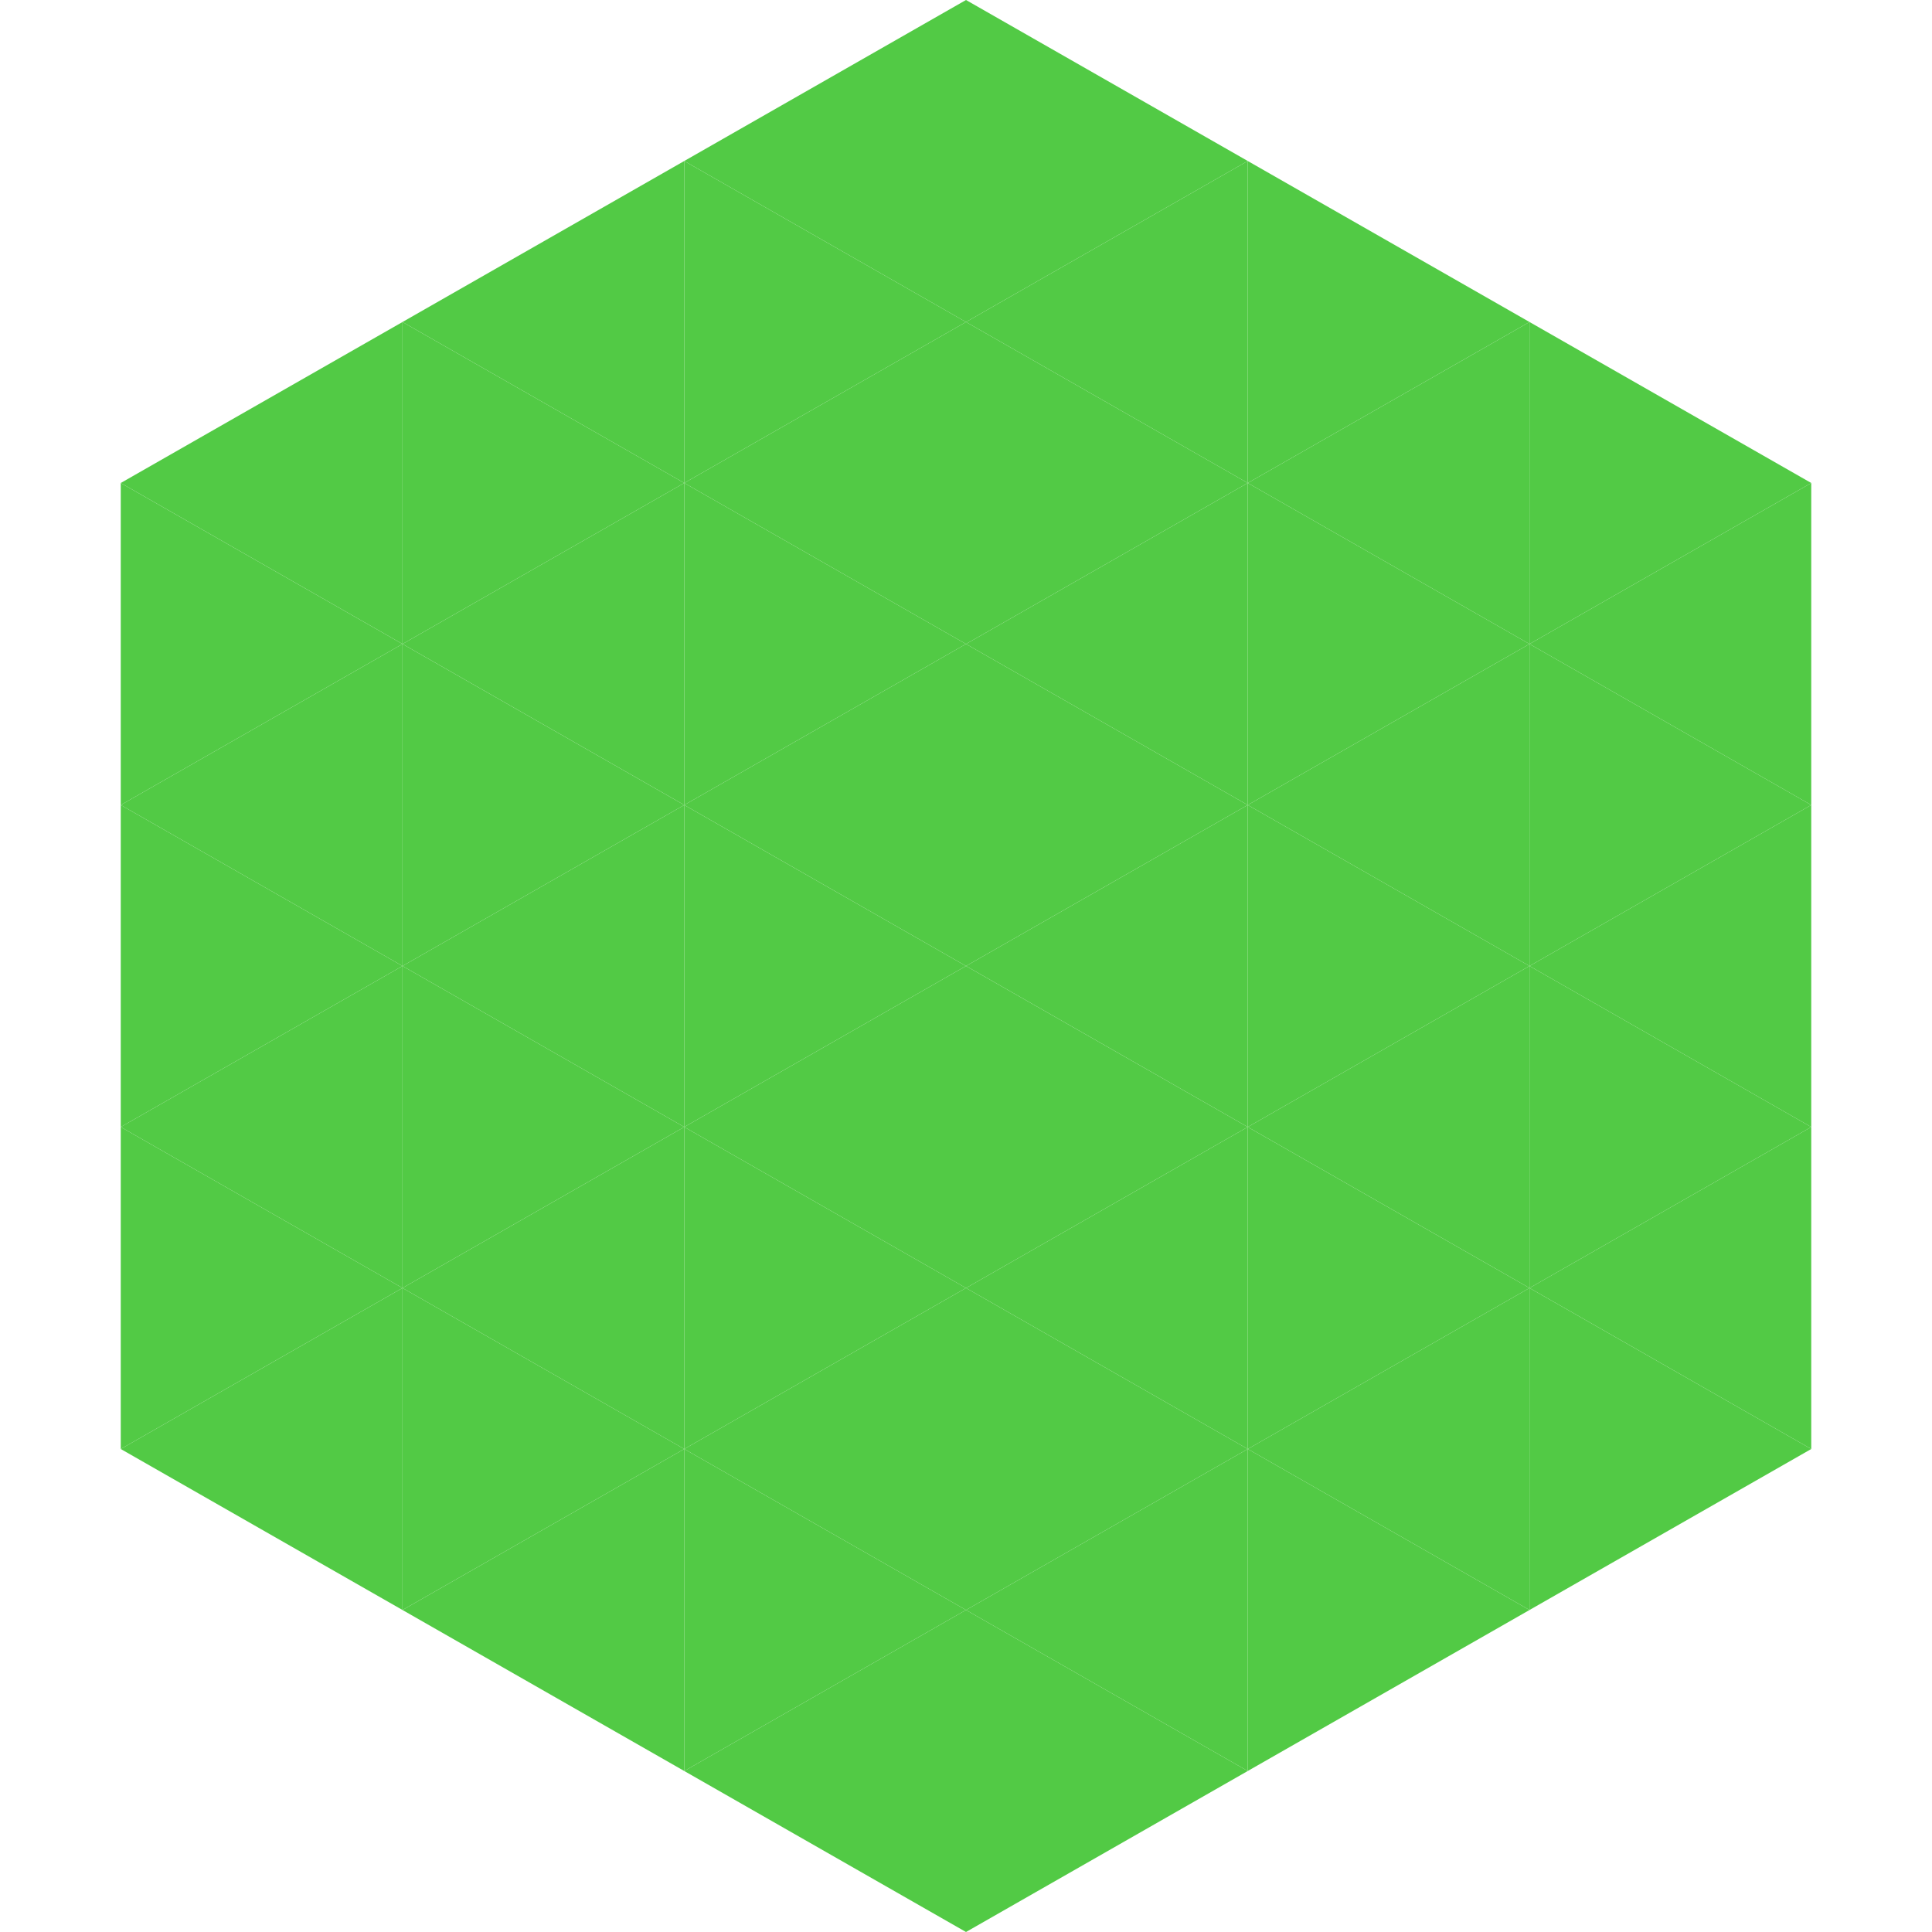
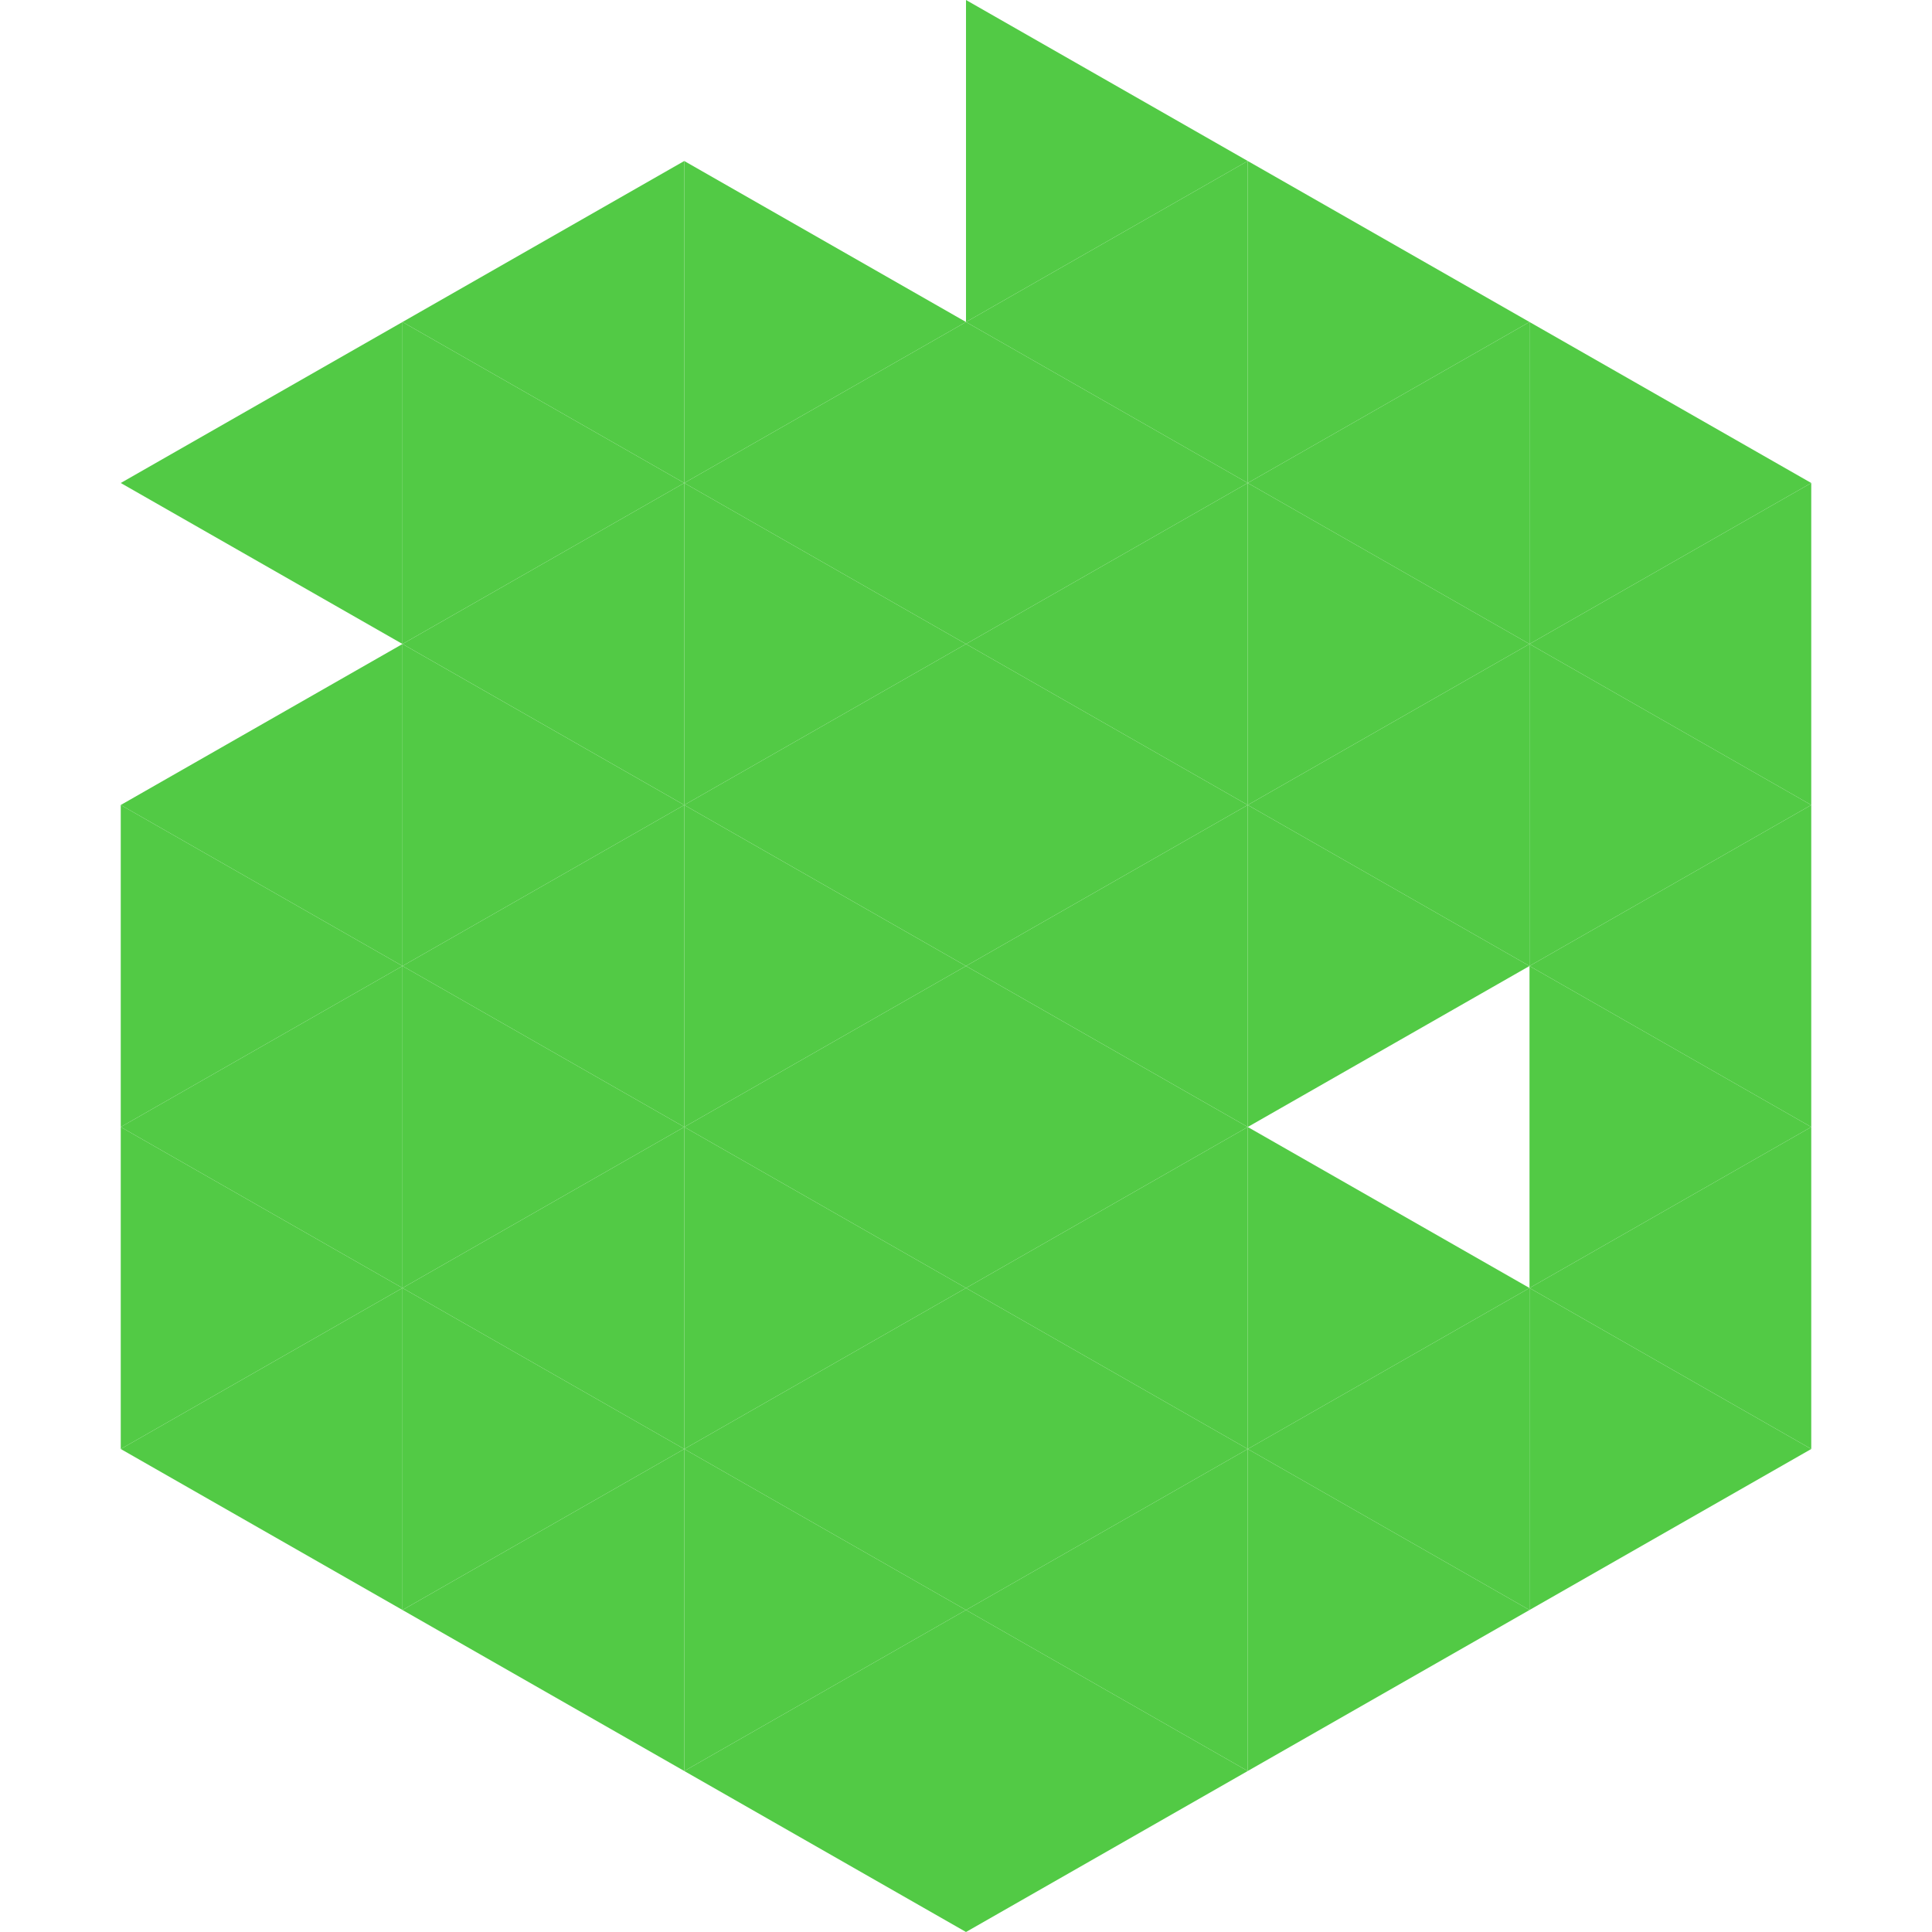
<svg xmlns="http://www.w3.org/2000/svg" width="240" height="240">
  <polygon points="50,40 15,60 50,80" style="fill:rgb(82,202,69)" />
  <polygon points="190,40 225,60 190,80" style="fill:rgb(82,202,69)" />
-   <polygon points="15,60 50,80 15,100" style="fill:rgb(82,202,69)" />
  <polygon points="225,60 190,80 225,100" style="fill:rgb(82,202,69)" />
  <polygon points="50,80 15,100 50,120" style="fill:rgb(82,202,69)" />
  <polygon points="190,80 225,100 190,120" style="fill:rgb(82,202,69)" />
  <polygon points="15,100 50,120 15,140" style="fill:rgb(82,202,69)" />
  <polygon points="225,100 190,120 225,140" style="fill:rgb(82,202,69)" />
  <polygon points="50,120 15,140 50,160" style="fill:rgb(82,202,69)" />
  <polygon points="190,120 225,140 190,160" style="fill:rgb(82,202,69)" />
  <polygon points="15,140 50,160 15,180" style="fill:rgb(82,202,69)" />
  <polygon points="225,140 190,160 225,180" style="fill:rgb(82,202,69)" />
  <polygon points="50,160 15,180 50,200" style="fill:rgb(82,202,69)" />
  <polygon points="190,160 225,180 190,200" style="fill:rgb(82,202,69)" />
  <polygon points="15,180 50,200 15,220" style="fill:rgb(255,255,255); fill-opacity:0" />
  <polygon points="225,180 190,200 225,220" style="fill:rgb(255,255,255); fill-opacity:0" />
-   <polygon points="50,0 85,20 50,40" style="fill:rgb(255,255,255); fill-opacity:0" />
  <polygon points="190,0 155,20 190,40" style="fill:rgb(255,255,255); fill-opacity:0" />
  <polygon points="85,20 50,40 85,60" style="fill:rgb(82,202,69)" />
  <polygon points="155,20 190,40 155,60" style="fill:rgb(82,202,69)" />
  <polygon points="50,40 85,60 50,80" style="fill:rgb(82,202,69)" />
  <polygon points="190,40 155,60 190,80" style="fill:rgb(82,202,69)" />
  <polygon points="85,60 50,80 85,100" style="fill:rgb(82,202,69)" />
  <polygon points="155,60 190,80 155,100" style="fill:rgb(82,202,69)" />
  <polygon points="50,80 85,100 50,120" style="fill:rgb(82,202,69)" />
  <polygon points="190,80 155,100 190,120" style="fill:rgb(82,202,69)" />
  <polygon points="85,100 50,120 85,140" style="fill:rgb(82,202,69)" />
  <polygon points="155,100 190,120 155,140" style="fill:rgb(82,202,69)" />
  <polygon points="50,120 85,140 50,160" style="fill:rgb(82,202,69)" />
-   <polygon points="190,120 155,140 190,160" style="fill:rgb(82,202,69)" />
  <polygon points="85,140 50,160 85,180" style="fill:rgb(82,202,69)" />
  <polygon points="155,140 190,160 155,180" style="fill:rgb(82,202,69)" />
  <polygon points="50,160 85,180 50,200" style="fill:rgb(82,202,69)" />
  <polygon points="190,160 155,180 190,200" style="fill:rgb(82,202,69)" />
  <polygon points="85,180 50,200 85,220" style="fill:rgb(82,202,69)" />
  <polygon points="155,180 190,200 155,220" style="fill:rgb(82,202,69)" />
-   <polygon points="120,0 85,20 120,40" style="fill:rgb(82,202,69)" />
  <polygon points="120,0 155,20 120,40" style="fill:rgb(82,202,69)" />
  <polygon points="85,20 120,40 85,60" style="fill:rgb(82,202,69)" />
  <polygon points="155,20 120,40 155,60" style="fill:rgb(82,202,69)" />
  <polygon points="120,40 85,60 120,80" style="fill:rgb(82,202,69)" />
  <polygon points="120,40 155,60 120,80" style="fill:rgb(82,202,69)" />
  <polygon points="85,60 120,80 85,100" style="fill:rgb(82,202,69)" />
  <polygon points="155,60 120,80 155,100" style="fill:rgb(82,202,69)" />
  <polygon points="120,80 85,100 120,120" style="fill:rgb(82,202,69)" />
  <polygon points="120,80 155,100 120,120" style="fill:rgb(82,202,69)" />
  <polygon points="85,100 120,120 85,140" style="fill:rgb(82,202,69)" />
  <polygon points="155,100 120,120 155,140" style="fill:rgb(82,202,69)" />
  <polygon points="120,120 85,140 120,160" style="fill:rgb(82,202,69)" />
  <polygon points="120,120 155,140 120,160" style="fill:rgb(82,202,69)" />
  <polygon points="85,140 120,160 85,180" style="fill:rgb(82,202,69)" />
  <polygon points="155,140 120,160 155,180" style="fill:rgb(82,202,69)" />
  <polygon points="120,160 85,180 120,200" style="fill:rgb(82,202,69)" />
  <polygon points="120,160 155,180 120,200" style="fill:rgb(82,202,69)" />
  <polygon points="85,180 120,200 85,220" style="fill:rgb(82,202,69)" />
  <polygon points="155,180 120,200 155,220" style="fill:rgb(82,202,69)" />
  <polygon points="120,200 85,220 120,240" style="fill:rgb(82,202,69)" />
  <polygon points="120,200 155,220 120,240" style="fill:rgb(82,202,69)" />
  <polygon points="85,220 120,240 85,260" style="fill:rgb(255,255,255); fill-opacity:0" />
  <polygon points="155,220 120,240 155,260" style="fill:rgb(255,255,255); fill-opacity:0" />
</svg>